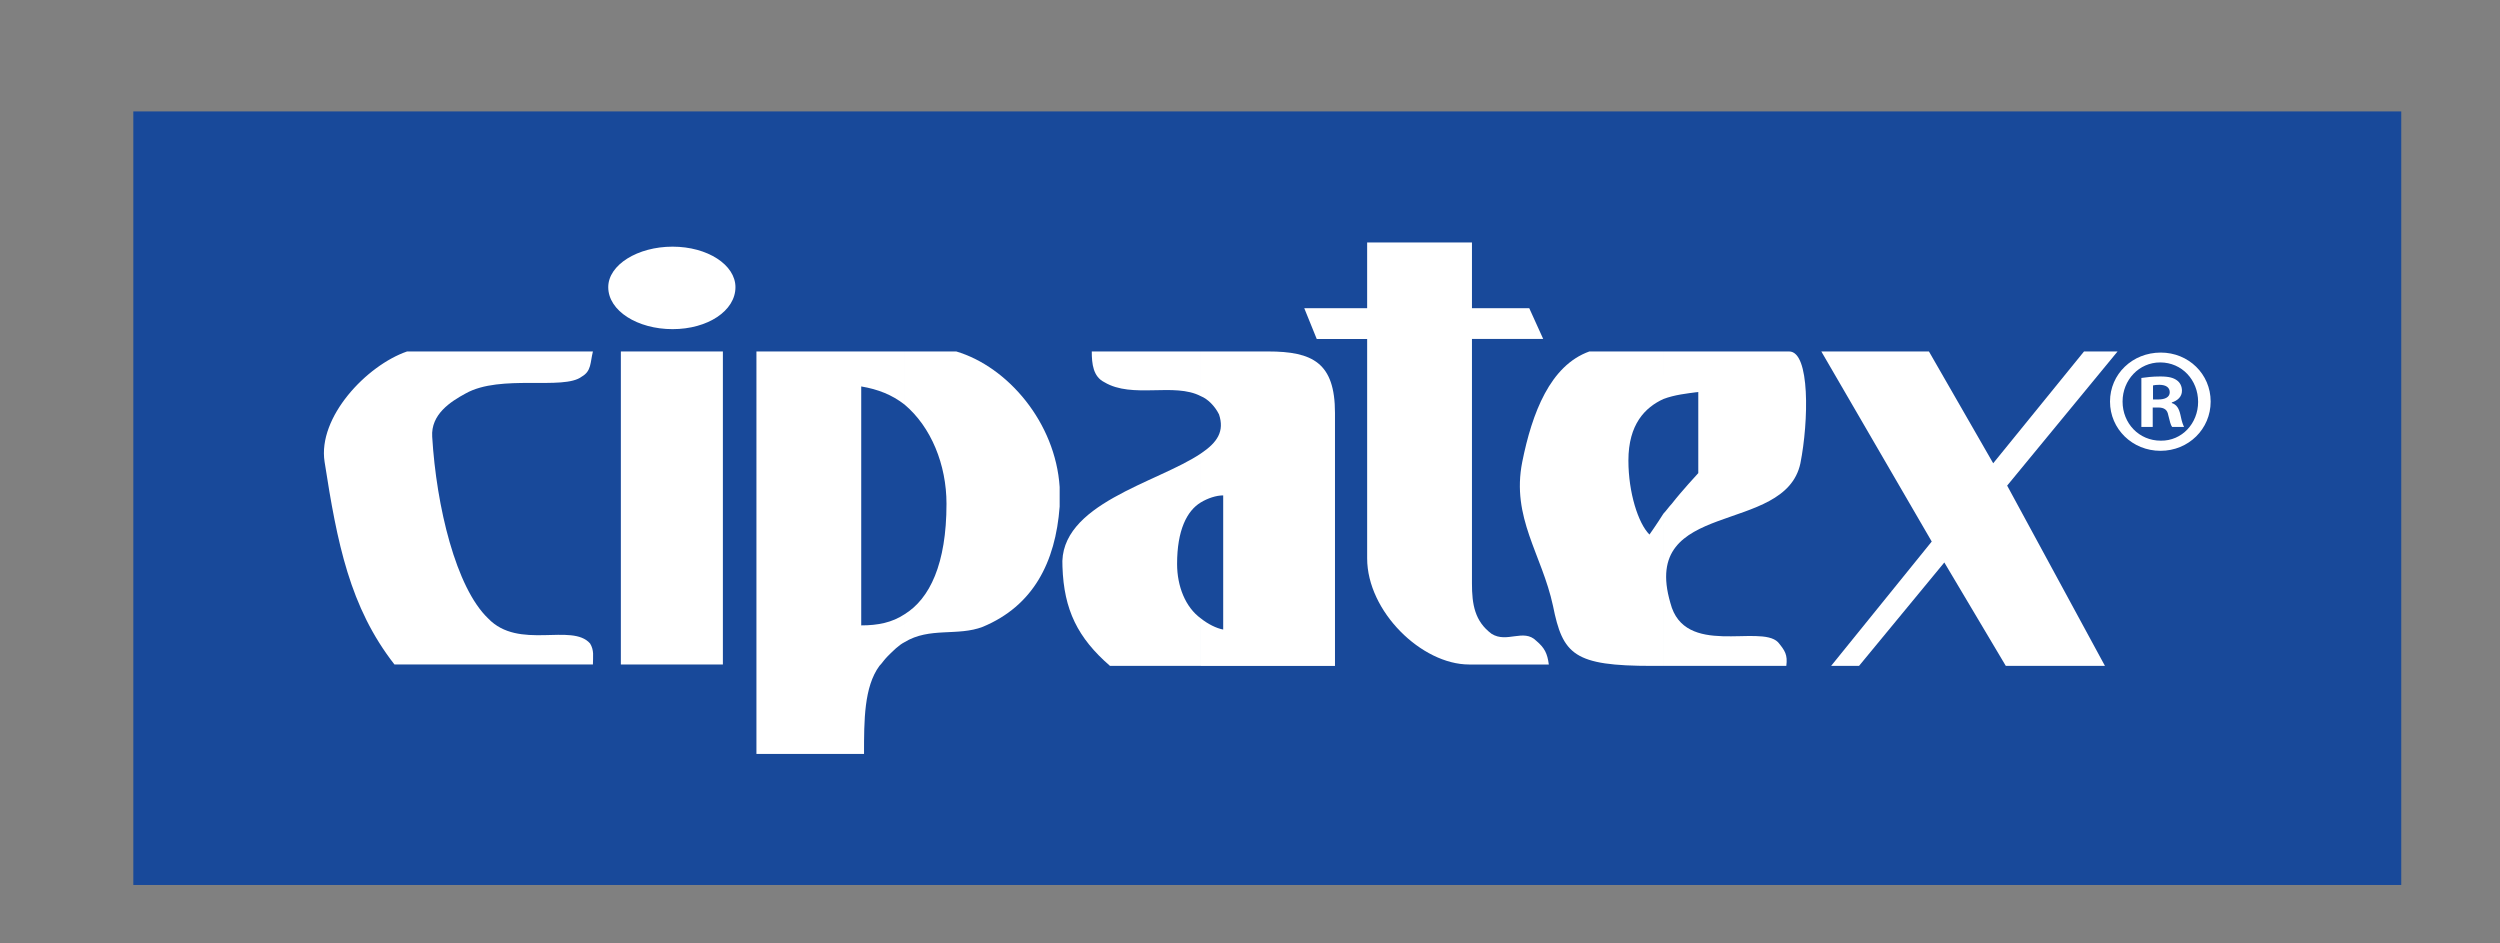
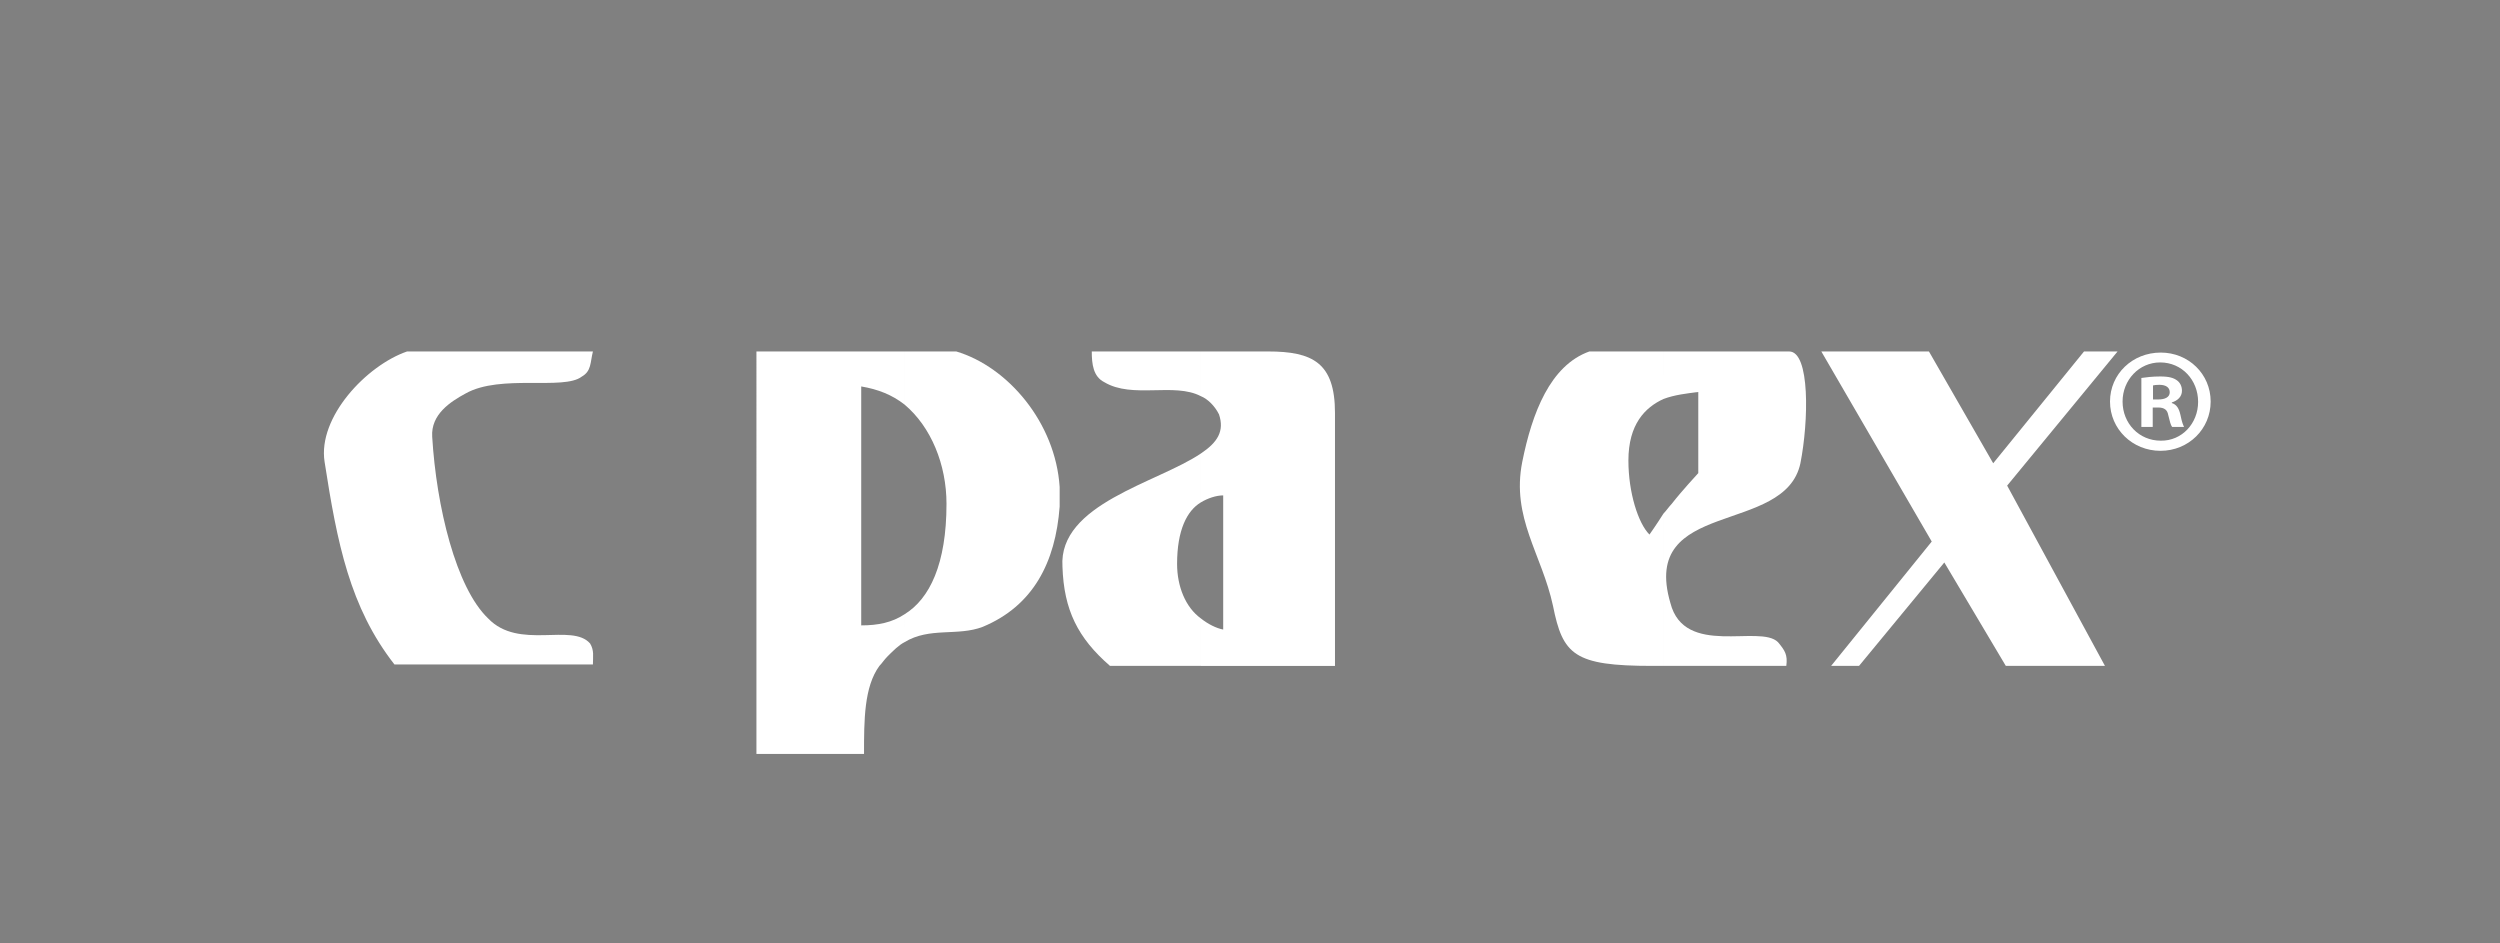
<svg xmlns="http://www.w3.org/2000/svg" version="1.0" id="Camada_1" x="0px" y="0px" width="395px" height="149px" viewBox="0 0 395 149" style="enable-background:new 0 0 395 149;" xml:space="preserve">
  <rect x="0" y="0" width="395" height="149" fill="#808080" stroke="none" />
-   <rect x="21.065" y="17.605" style="fill:#18499A;" width="358.333" height="122.222" />
  <g>
-     <rect x="98.095" y="55.531" style="fill-rule:evenodd;clip-rule:evenodd;fill:#FFFFFF;" width="16.12" height="49.459" />
-     <path style="fill-rule:evenodd;clip-rule:evenodd;fill:#FFFFFF;" d="M96.103,45.375c0-3.531,4.643-6.403,10.162-6.403   c5.522,0,9.937,2.872,9.937,6.403c0,3.752-4.414,6.63-9.937,6.63C100.746,52.005,96.103,49.127,96.103,45.375z" />
    <path style="fill-rule:evenodd;clip-rule:evenodd;fill:#FFFFFF;" d="M93.681,104.99H62.326   c-7.065-9.049-9.054-19.207-11.041-32.018c-1.104-7.061,6.624-15.229,13.029-17.441h29.367c-0.444,1.773-0.22,3.093-1.769,3.979   c-2.873,2.206-12.804-0.442-18.327,2.649c-2.429,1.317-5.521,3.311-5.298,6.849c0.662,11.033,3.754,23.845,8.835,28.7   c4.854,5.08,13.246,0.656,16.114,3.968C93.899,102.788,93.681,103.667,93.681,104.99z" />
    <path style="fill-rule:evenodd;clip-rule:evenodd;fill:#FFFFFF;" d="M142.92,97.053c3.974-2.44,6.626-7.953,6.626-17.447   c0-6.191-2.428-12.146-6.626-15.684v-8.392h8.17c8.171,2.436,15.677,11.265,16.336,21.416v2.873v0.222   c-0.659,8.828-4.188,15.679-12.138,18.994c-3.984,1.538-8.395,0-12.368,2.426V97.053z M136.072,98.811   c2.649,0,4.865-0.446,6.848-1.758v4.408c-0.882,0.445-1.771,1.327-2.65,2.206c-0.657,0.665-0.882,1.104-1.324,1.545   c-2.429,3.311-2.429,8.608-2.429,13.909h-17V55.531h23.404v8.392c-1.982-1.547-4.198-2.418-6.848-2.865V98.811z" />
    <path style="fill-rule:evenodd;clip-rule:evenodd;fill:#FFFFFF;" d="M193.264,78.273c-1.104,0-2.429,0.444-3.53,1.104v-7.723   c2.648-1.769,3.752-3.537,2.868-6.185c-0.664-1.325-1.767-2.427-2.868-2.873v-7.066h10.6c7.056,0,10.593,1.773,10.593,9.723v39.959   h-21.192v-7.504c1.102,0.883,2.427,1.55,3.53,1.762V78.273z M189.734,79.377c-2.216,1.331-3.754,4.418-3.754,9.723   c0,3.532,1.314,6.841,3.754,8.608v7.504H175.38c-5.083-4.41-7.288-8.835-7.511-15.674c-0.658-9.933,15.02-13.248,21.865-17.884   V79.377L189.734,79.377z M189.734,55.531v7.066c-4.197-2.207-10.821,0.446-15.24-2.207c-1.77-0.88-1.993-2.871-1.993-4.859H189.734   z" />
    <path style="fill-rule:evenodd;clip-rule:evenodd;fill:#FFFFFF;" d="M268.33,61.931c-1.757,0.229-3.75,0.444-5.509,1.112v-7.513   h13.461h6.402c3.322,0,3.091,11.04,1.78,17.666c-2.438,11.479-25.4,5.521-20.543,22.076c2.205,8.627,14.136,3.318,17,6.188   c1.105,1.327,1.546,1.993,1.316,3.751h-19.417V81.155c0.443-0.446,0.887-1.113,1.314-1.549c1.545-1.991,4.195-4.854,4.195-4.854   V61.931z M262.821,63.043c-2.883,1.322-5.533,3.97-5.533,9.716c0,5.078,1.55,9.94,3.327,11.7c0,0,1.1-1.545,2.206-3.305v24.058   h-1.765c-12.376,0-14.137-1.758-15.684-9.492c-1.761-8.166-6.615-13.906-4.854-22.748c1.547-7.719,4.41-15.229,10.599-17.441   h11.704V63.043z" />
    <polygon style="fill-rule:evenodd;clip-rule:evenodd;fill:#FFFFFF;" points="304.772,55.531 314.925,73.197 329.275,55.531    334.576,55.531 317.13,76.726 332.583,105.212 316.918,105.212 307.203,88.87 293.726,105.212 289.314,105.212 305.214,85.564    287.768,55.531  " />
-     <path style="fill-rule:evenodd;clip-rule:evenodd;fill:#FFFFFF;" d="M216.01,38.311h16.559v10.381h9.051l2.206,4.863h-11.257   v38.634c0,3.312,0.442,5.967,3.094,7.948c2.419,1.539,5.068-0.879,7.059,1.102c1.317,1.114,1.761,1.983,1.991,3.751   c-5.529,0-6.845,0-12.59,0c-7.502,0-16.113-8.384-16.113-16.776c0-11.487,0-22.084,0-34.658h-7.966l-1.972-4.863h9.937V38.311z" />
    <g>
      <path style="fill:#FFFFFF;" d="M349.284,63.443c0,4.344-3.493,7.786-7.927,7.786c-4.438,0-7.976-3.442-7.976-7.786    c0-4.34,3.538-7.737,8.02-7.737C345.791,55.705,349.284,59.103,349.284,63.443z M335.366,63.443c0,3.447,2.592,6.184,6.035,6.184    c3.349,0.048,5.901-2.736,5.901-6.133c0-3.445-2.553-6.231-5.992-6.231C337.958,57.262,335.366,60.048,335.366,63.443z     M340.131,67.456h-1.794v-7.738c0.702-0.098,1.695-0.236,2.973-0.236c1.459,0,2.12,0.236,2.643,0.61    c0.47,0.332,0.797,0.898,0.797,1.652c0,0.945-0.702,1.557-1.602,1.843v0.094c0.757,0.237,1.135,0.848,1.366,1.889    c0.236,1.179,0.429,1.601,0.57,1.887h-1.887c-0.237-0.285-0.378-0.945-0.616-1.887c-0.141-0.805-0.612-1.185-1.604-1.185h-0.846    V67.456z M340.175,63.115h0.848c0.994,0,1.796-0.331,1.796-1.135c0-0.706-0.521-1.18-1.652-1.18c-0.471,0-0.802,0.05-0.991,0.098    V63.115z" />
    </g>
  </g>
</svg>